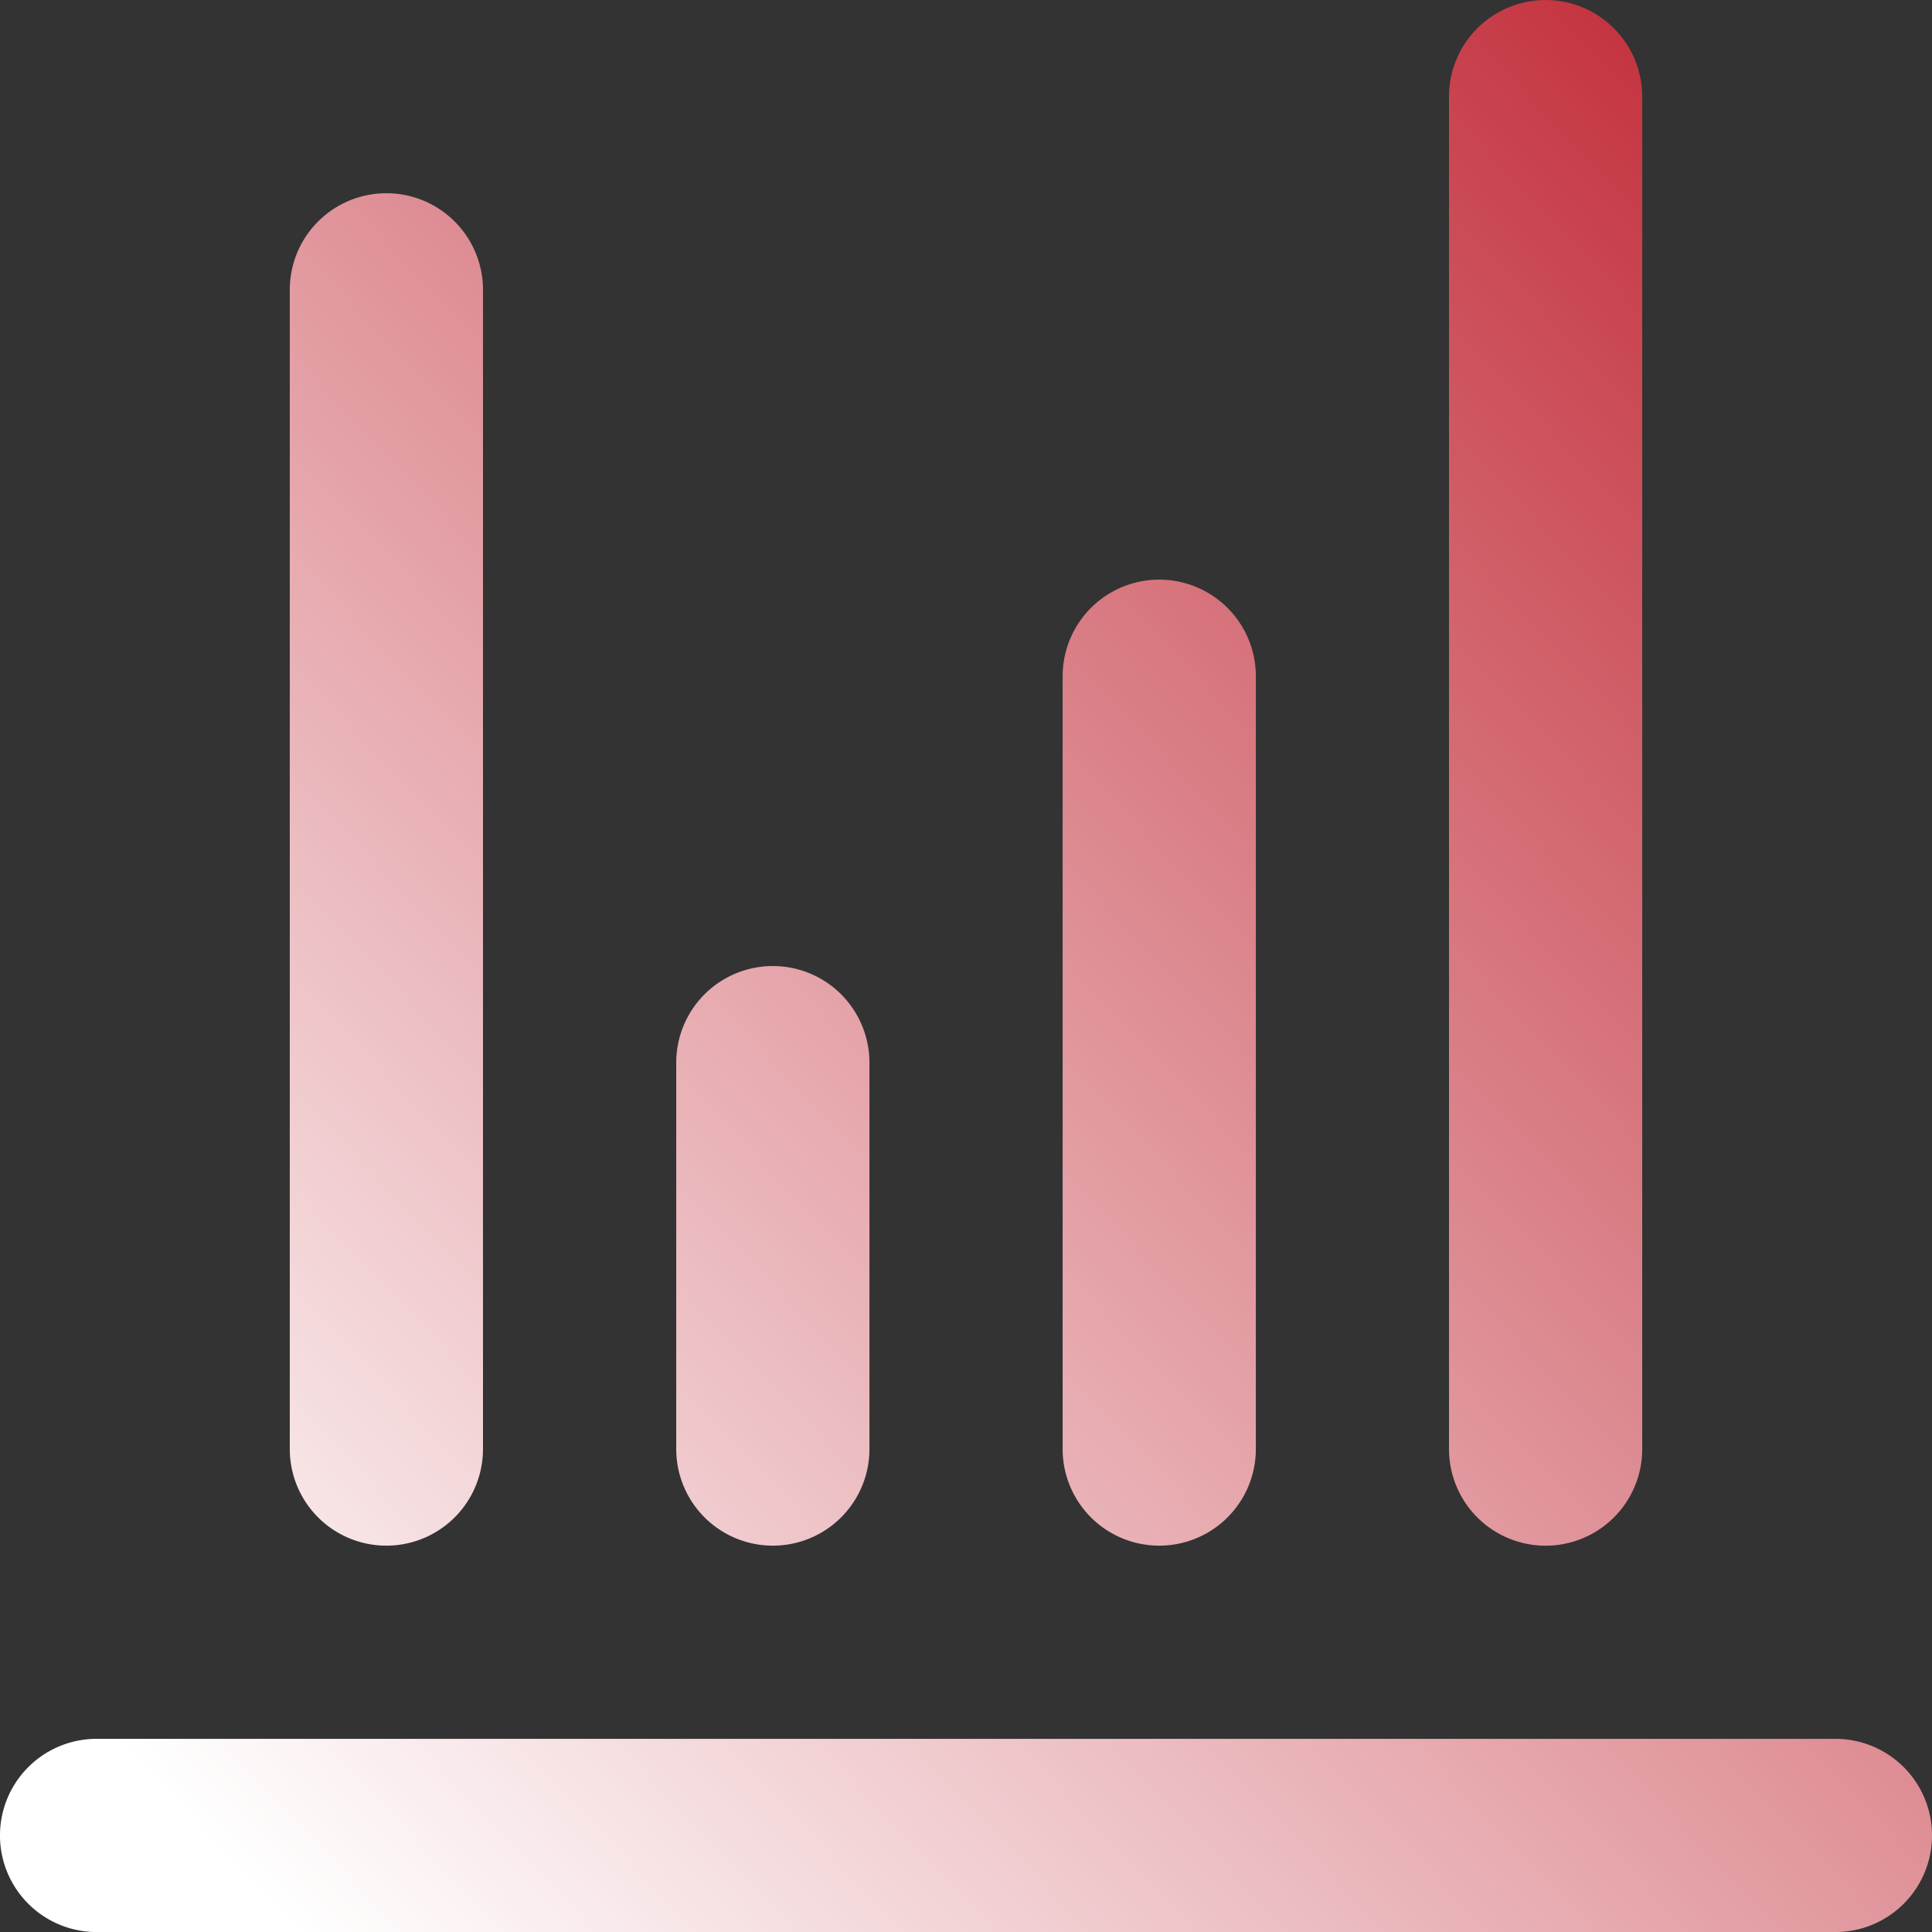
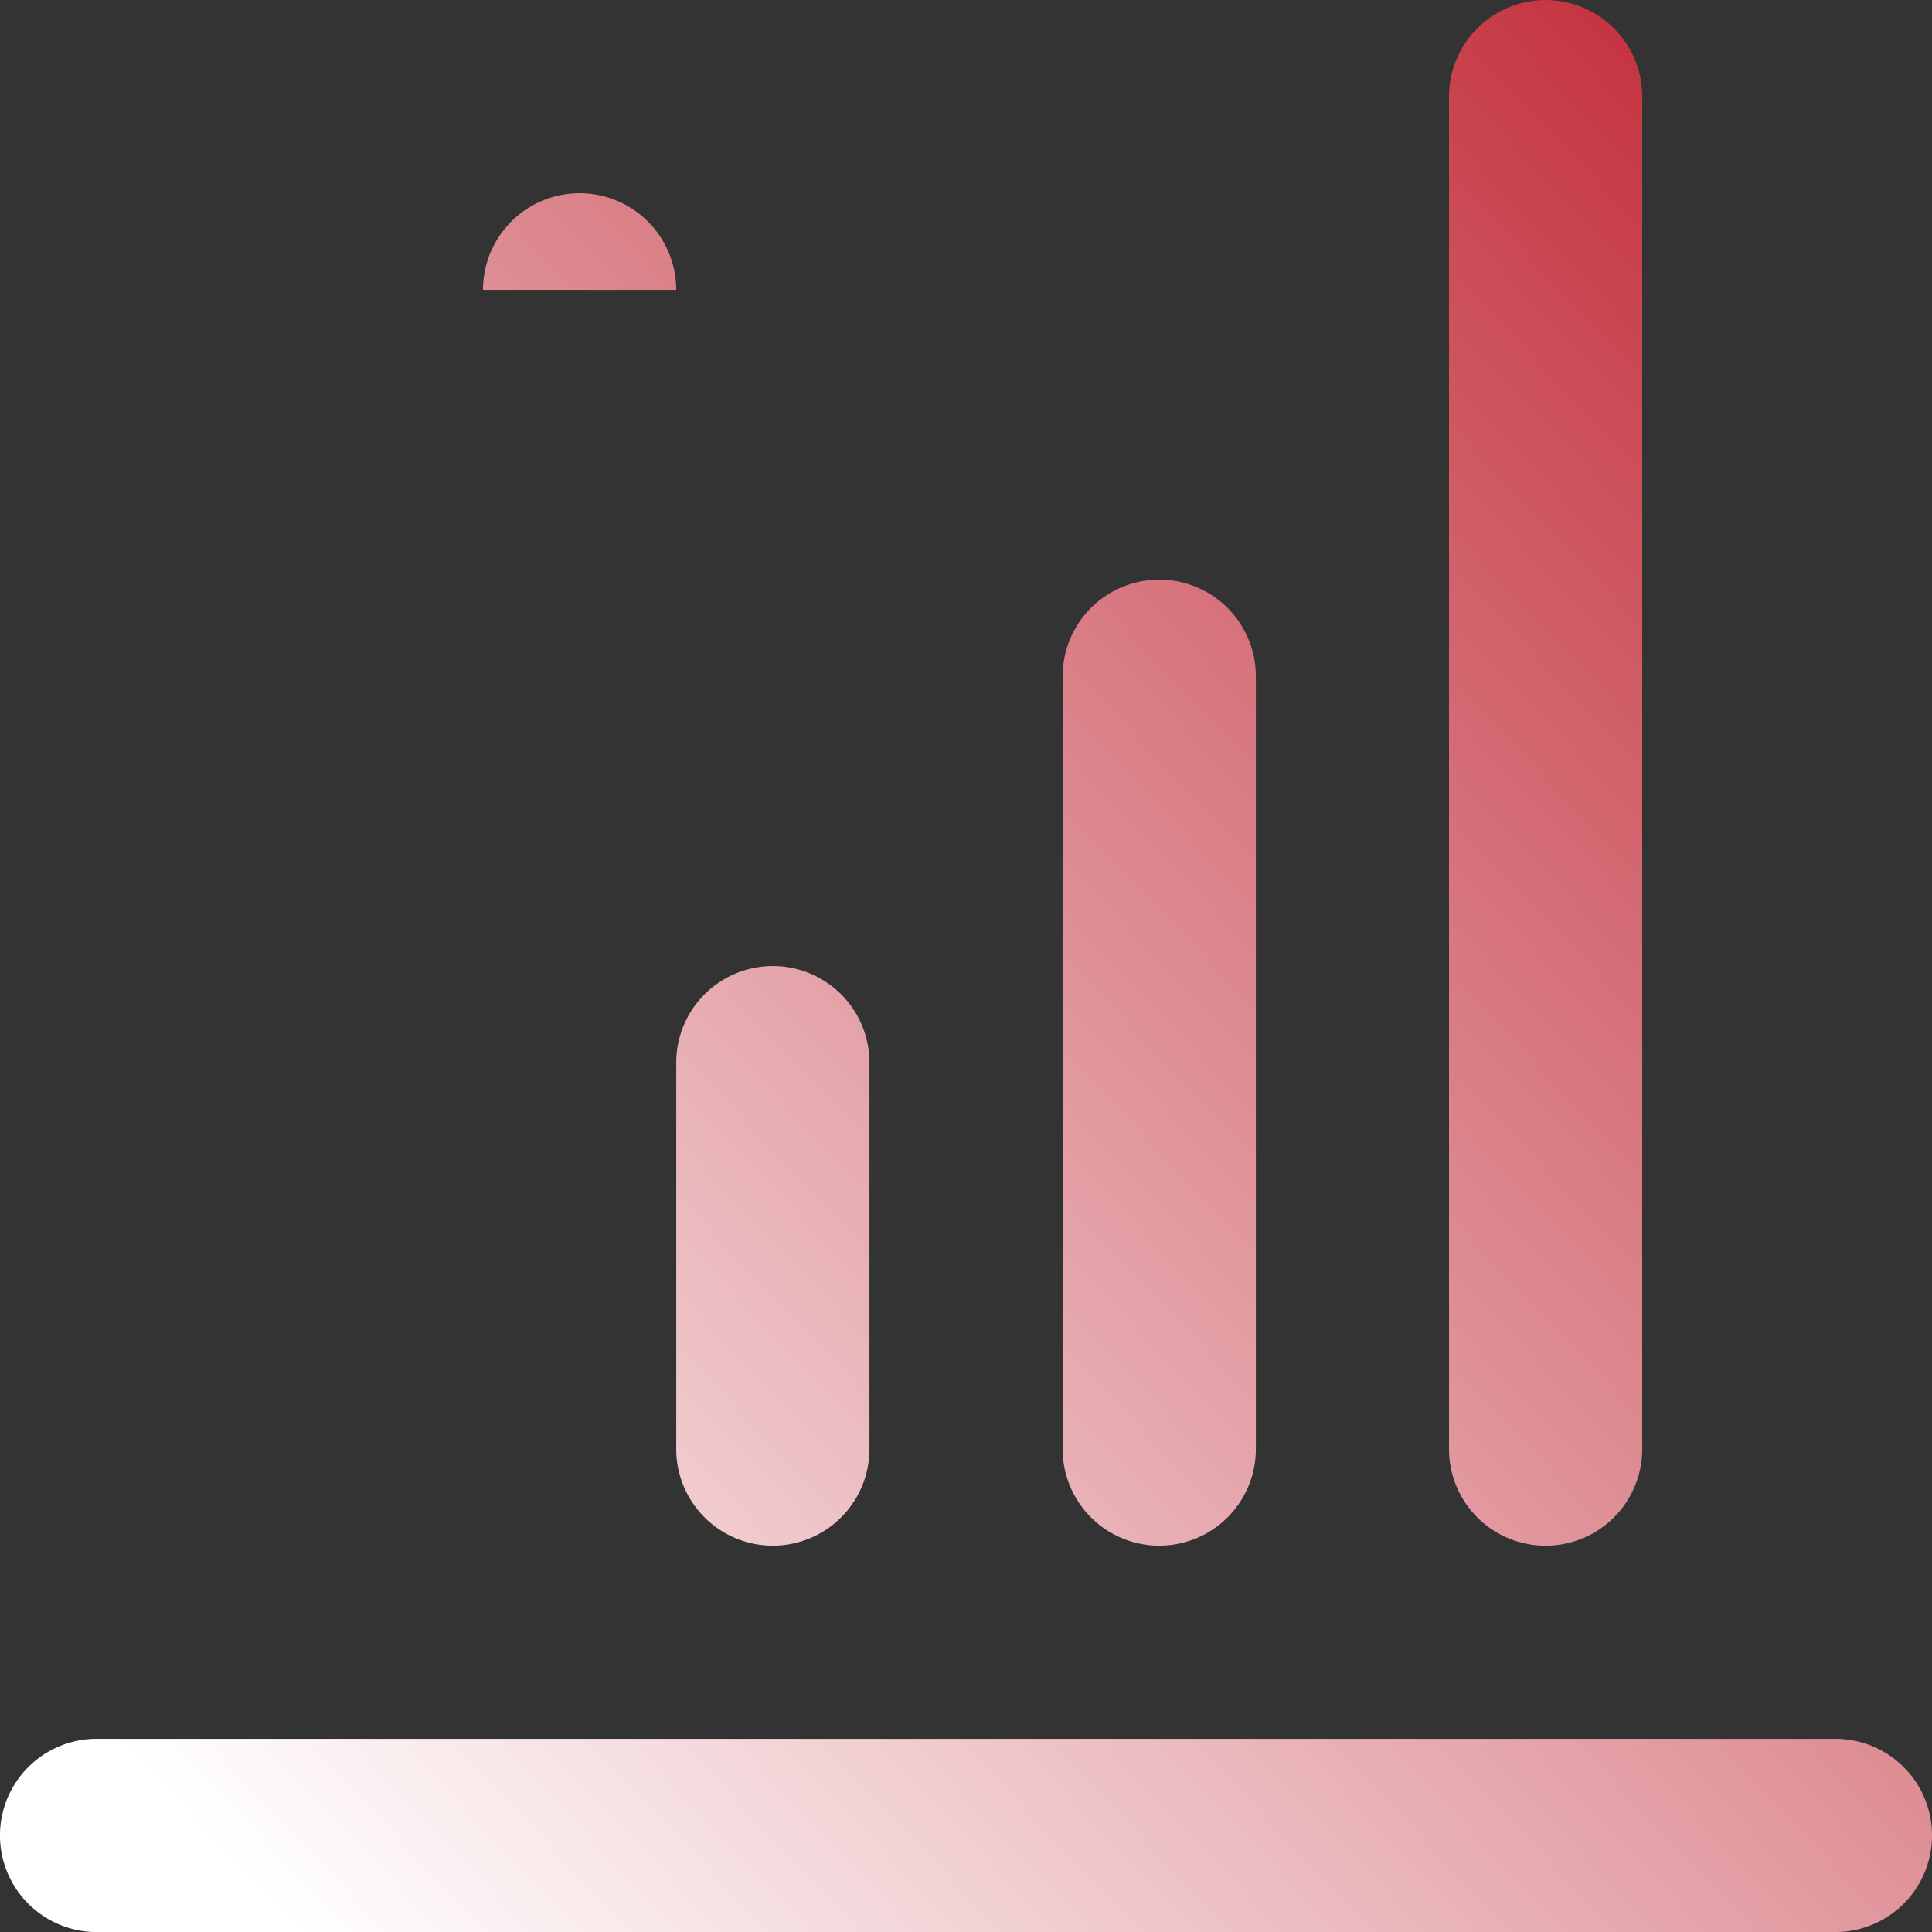
<svg xmlns="http://www.w3.org/2000/svg" width="46.569" height="46.57" viewBox="0 0 46.569 46.57">
  <rect x="0" y="0" width="46.569" height="46.57" fill="#333333" stroke="none" />
  <defs>
    <linearGradient id="linear-gradient" x1="0.104" y1="0.062" x2="0.962" y2="0.97" gradientUnits="objectBoundingBox">
      <stop offset="0" stop-color="#fff" />
      <stop offset="1" stop-color="#c02633" />
    </linearGradient>
  </defs>
-   <path id="_1b9825165dedbecb9b1f54ff77e3d440" data-name="1b9825165dedbecb9b1f54ff77e3d440" d="M4.657,44.241V2.328A2.328,2.328,0,0,0,0,2.328V44.241a2.328,2.328,0,0,0,4.657,0Zm39.584-4.657h-32.6a2.328,2.328,0,1,1,0-4.657h32.6a2.328,2.328,0,1,1,0,4.657ZM11.642,16.3h9.314a2.328,2.328,0,1,1,0,4.657H11.642a2.328,2.328,0,1,1,0-4.657Zm0,9.314H30.27a2.328,2.328,0,1,1,0,4.657H11.642a2.328,2.328,0,1,1,0-4.657ZM39.584,11.642H11.642a2.328,2.328,0,1,1,0-4.657H39.584a2.328,2.328,0,1,1,0,4.657Z" transform="translate(0 46.57) rotate(-90)" fill="url(#linear-gradient)" />
+   <path id="_1b9825165dedbecb9b1f54ff77e3d440" data-name="1b9825165dedbecb9b1f54ff77e3d440" d="M4.657,44.241V2.328A2.328,2.328,0,0,0,0,2.328V44.241a2.328,2.328,0,0,0,4.657,0Zm39.584-4.657h-32.6a2.328,2.328,0,1,1,0-4.657h32.6a2.328,2.328,0,1,1,0,4.657ZM11.642,16.3h9.314a2.328,2.328,0,1,1,0,4.657H11.642a2.328,2.328,0,1,1,0-4.657Zm0,9.314H30.27a2.328,2.328,0,1,1,0,4.657H11.642a2.328,2.328,0,1,1,0-4.657ZM39.584,11.642H11.642H39.584a2.328,2.328,0,1,1,0,4.657Z" transform="translate(0 46.57) rotate(-90)" fill="url(#linear-gradient)" />
</svg>